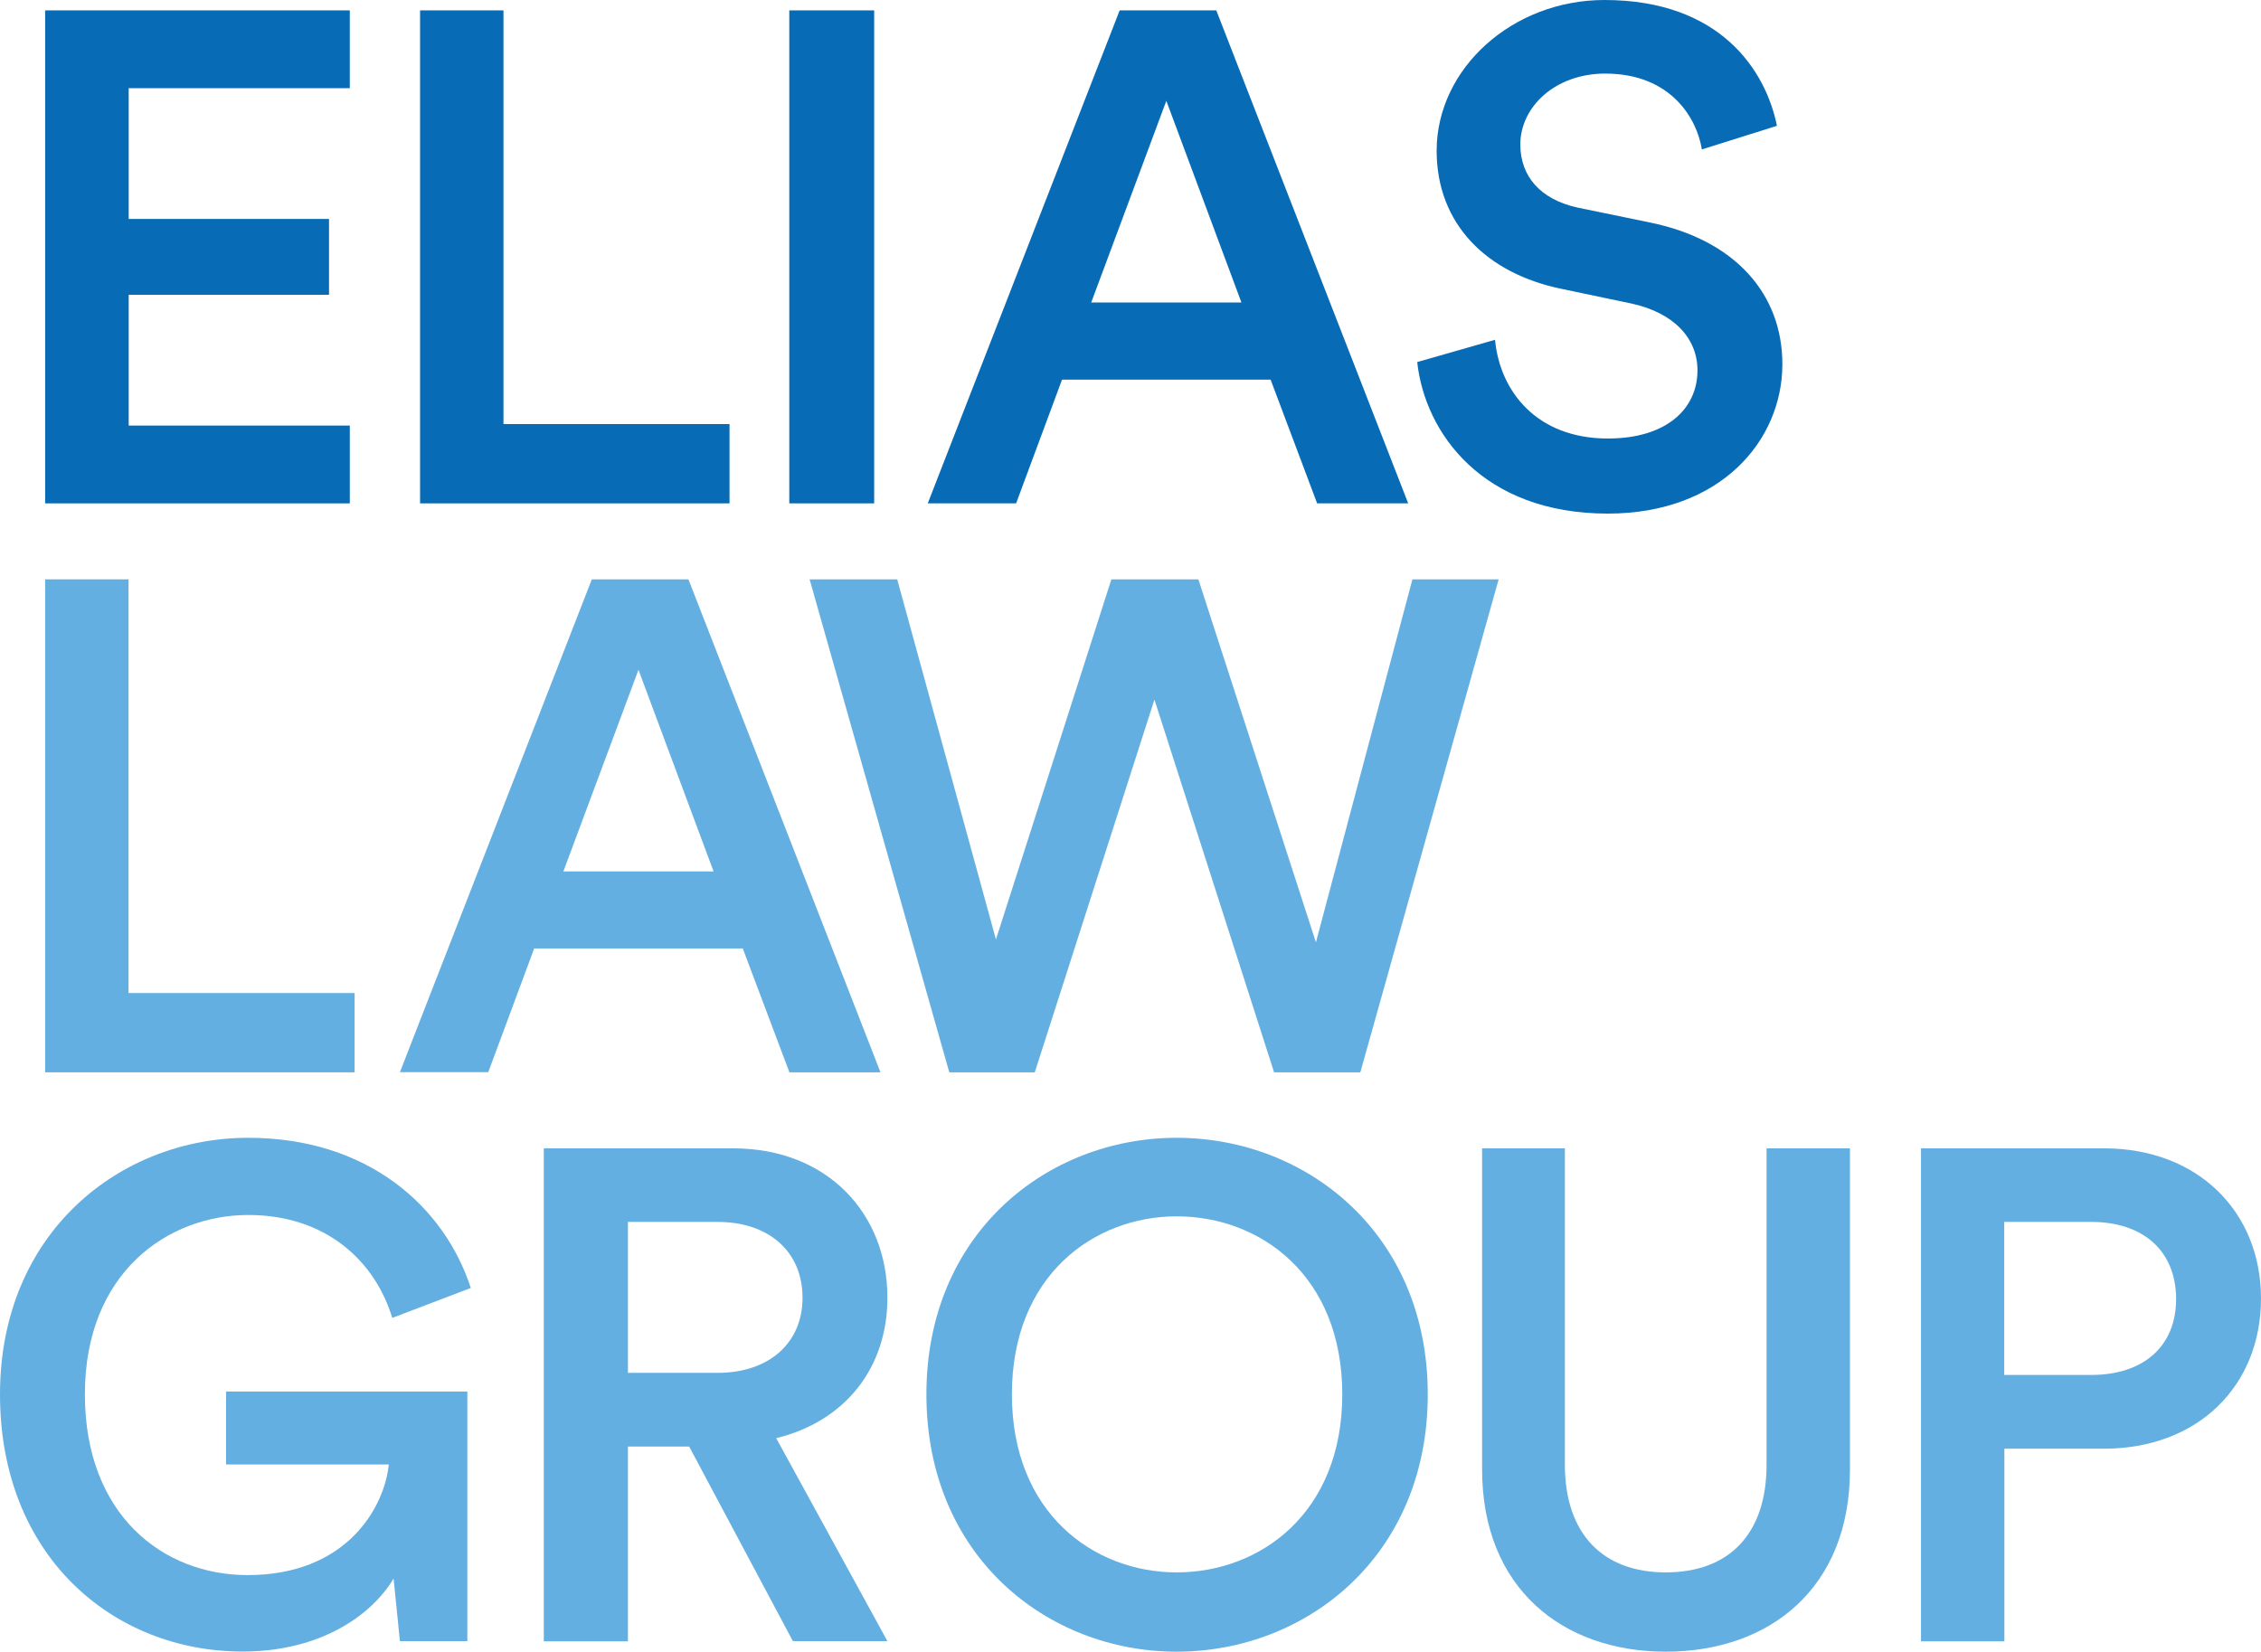
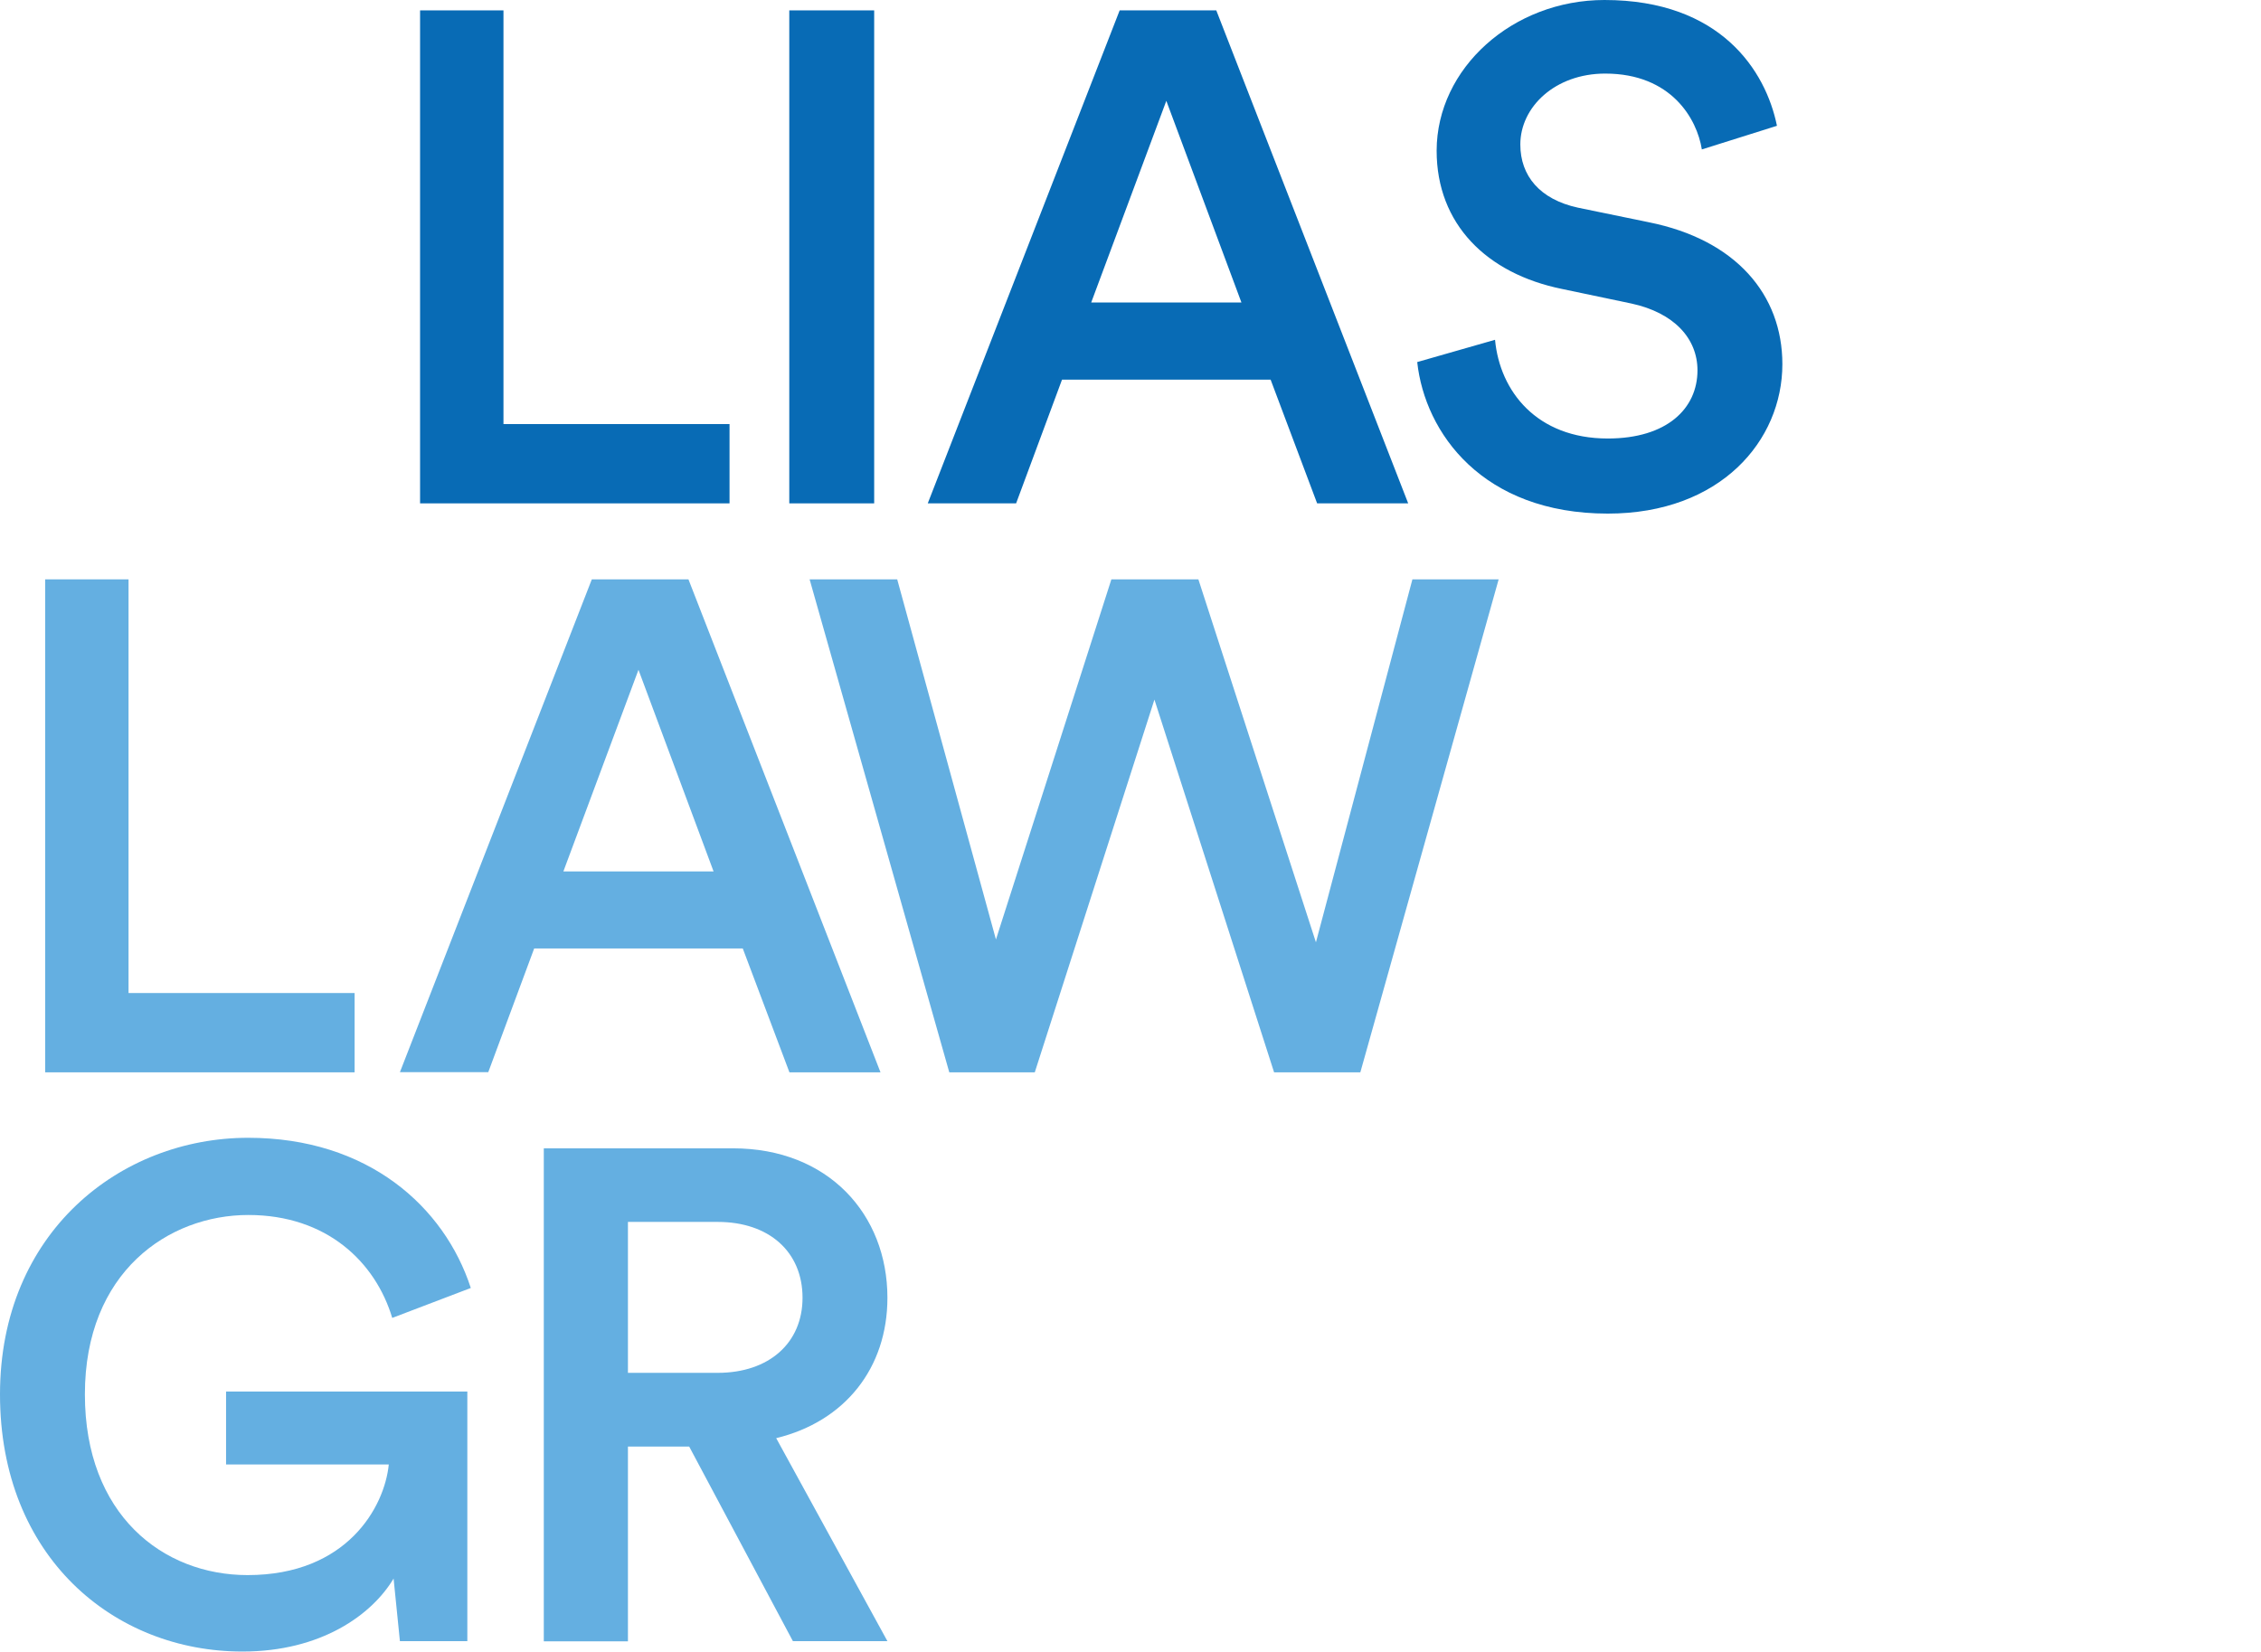
<svg xmlns="http://www.w3.org/2000/svg" version="1.1" width="150.22" height="109.76">
  <svg version="1.1" id="SvgjsSvg1000" x="0px" y="0px" viewBox="0 0 150.22 109.76" style="enable-background:new 0 0 150.22 109.76;" xml:space="preserve">
    <style type="text/css">
	.st0{fill:#086BB5;}
	.st1{fill:#64AFE1;}
</style>
    <g>
-       <path class="st0" d="M3,33.45V0.69h20.24v5.17H8.55v8.69h13.31v5.04H8.55v8.69h14.69v5.17H3z" />
      <path class="st0" d="M27.91,33.45V0.69h5.54v27.49h15.02v5.27H27.91z" />
      <path class="st0" d="M52.44,33.45V0.69h5.64v32.76H52.44z" />
      <path class="st0" d="M84.42,25.23H70.56l-3.05,8.22h-5.87L74.39,0.69h6.42l12.75,32.76h-6.05L84.42,25.23z M72.5,20.1h9.98   L77.49,6.7L72.5,20.1z" />
      <path class="st0" d="M113.07,9.93c-0.32-2.03-2.03-5.04-6.42-5.04c-3.33,0-5.64,2.22-5.64,4.71c0,2.08,1.29,3.65,3.83,4.2   l4.71,0.97c5.78,1.16,8.87,4.81,8.87,9.43c0,5.08-4.11,9.93-11.6,9.93c-8.32,0-12.15-5.36-12.66-10.07l5.17-1.48   c0.32,3.42,2.77,6.56,7.49,6.56c3.93,0,5.96-1.99,5.96-4.53c0-2.13-1.57-3.83-4.39-4.44l-4.62-0.97c-4.99-1.02-8.32-4.3-8.32-9.19   C95.46,4.53,100.5,0,106.6,0c7.72,0,10.72,4.71,11.46,8.36L113.07,9.93z" />
      <path class="st1" d="M3,71.26V38.5h5.54v27.49h15.02v5.27H3z" />
      <path class="st1" d="M49.35,63.03H35.49l-3.05,8.22h-5.87L39.32,38.5h6.42L58.5,71.26h-6.05L49.35,63.03z M37.43,57.91h9.98   l-4.99-13.4L37.43,57.91z" />
      <path class="st1" d="M93.84,38.5h5.73l-9.19,32.76h-5.73L76.7,46.49l-7.95,24.77h-5.68L53.79,38.5h5.82l6.56,23.93l7.67-23.93h5.78   l7.81,24.12L93.84,38.5z" />
      <path class="st1" d="M26.57,109.06l-0.42-4.16c-1.43,2.4-4.81,4.85-10.03,4.85C7.58,109.76,0,103.47,0,92.66   C0,81.9,7.99,75.61,16.49,75.61c7.95,0,13.03,4.57,14.79,9.98l-5.22,1.99c-1.11-3.7-4.34-6.84-9.56-6.84   c-5.31,0-10.86,3.79-10.86,11.92c0,7.99,5.17,12.01,10.81,12.01c6.61,0,9.1-4.53,9.38-7.35H15.02v-4.85h16.03v16.59H26.57z" />
      <path class="st1" d="M45.79,96.13h-4.07v12.94h-5.59V76.31H48.7c6.33,0,10.26,4.39,10.26,9.93c0,4.67-2.82,8.22-7.39,9.33   l7.39,13.49h-6.28L45.79,96.13z M47.68,91.23c3.42,0,5.64-1.99,5.64-4.99c0-3.05-2.22-5.04-5.64-5.04h-5.96v10.03H47.68z" />
-       <path class="st1" d="M78.18,75.61c8.59,0,16.68,6.33,16.68,17.05c0,10.77-8.09,17.1-16.68,17.1s-16.63-6.33-16.63-17.1   C61.55,81.94,69.59,75.61,78.18,75.61z M78.18,104.49c5.54,0,11-3.93,11-11.83s-5.45-11.83-11-11.83c-5.5,0-10.95,3.93-10.95,11.83   S72.68,104.49,78.18,104.49z" />
-       <path class="st1" d="M98.47,97.65V76.31h5.5v21.02c0,4.62,2.54,7.16,6.7,7.16c4.2,0,6.7-2.54,6.7-7.16V76.31h5.54v21.35   c0,7.9-5.36,12.1-12.24,12.1C103.83,109.76,98.47,105.55,98.47,97.65z" />
-       <path class="st1" d="M133.17,96.27v12.8h-5.54V76.31h12.15c6.28,0,10.44,4.25,10.44,9.98c0,5.78-4.16,9.98-10.44,9.98H133.17z    M138.94,91.37c3.51,0,5.64-1.94,5.64-5.04c0-3.14-2.12-5.13-5.64-5.13h-5.78v10.17H138.94z" />
    </g>
  </svg>
  <style>@media (prefers-color-scheme: light) { :root { filter: none; } }
</style>
</svg>